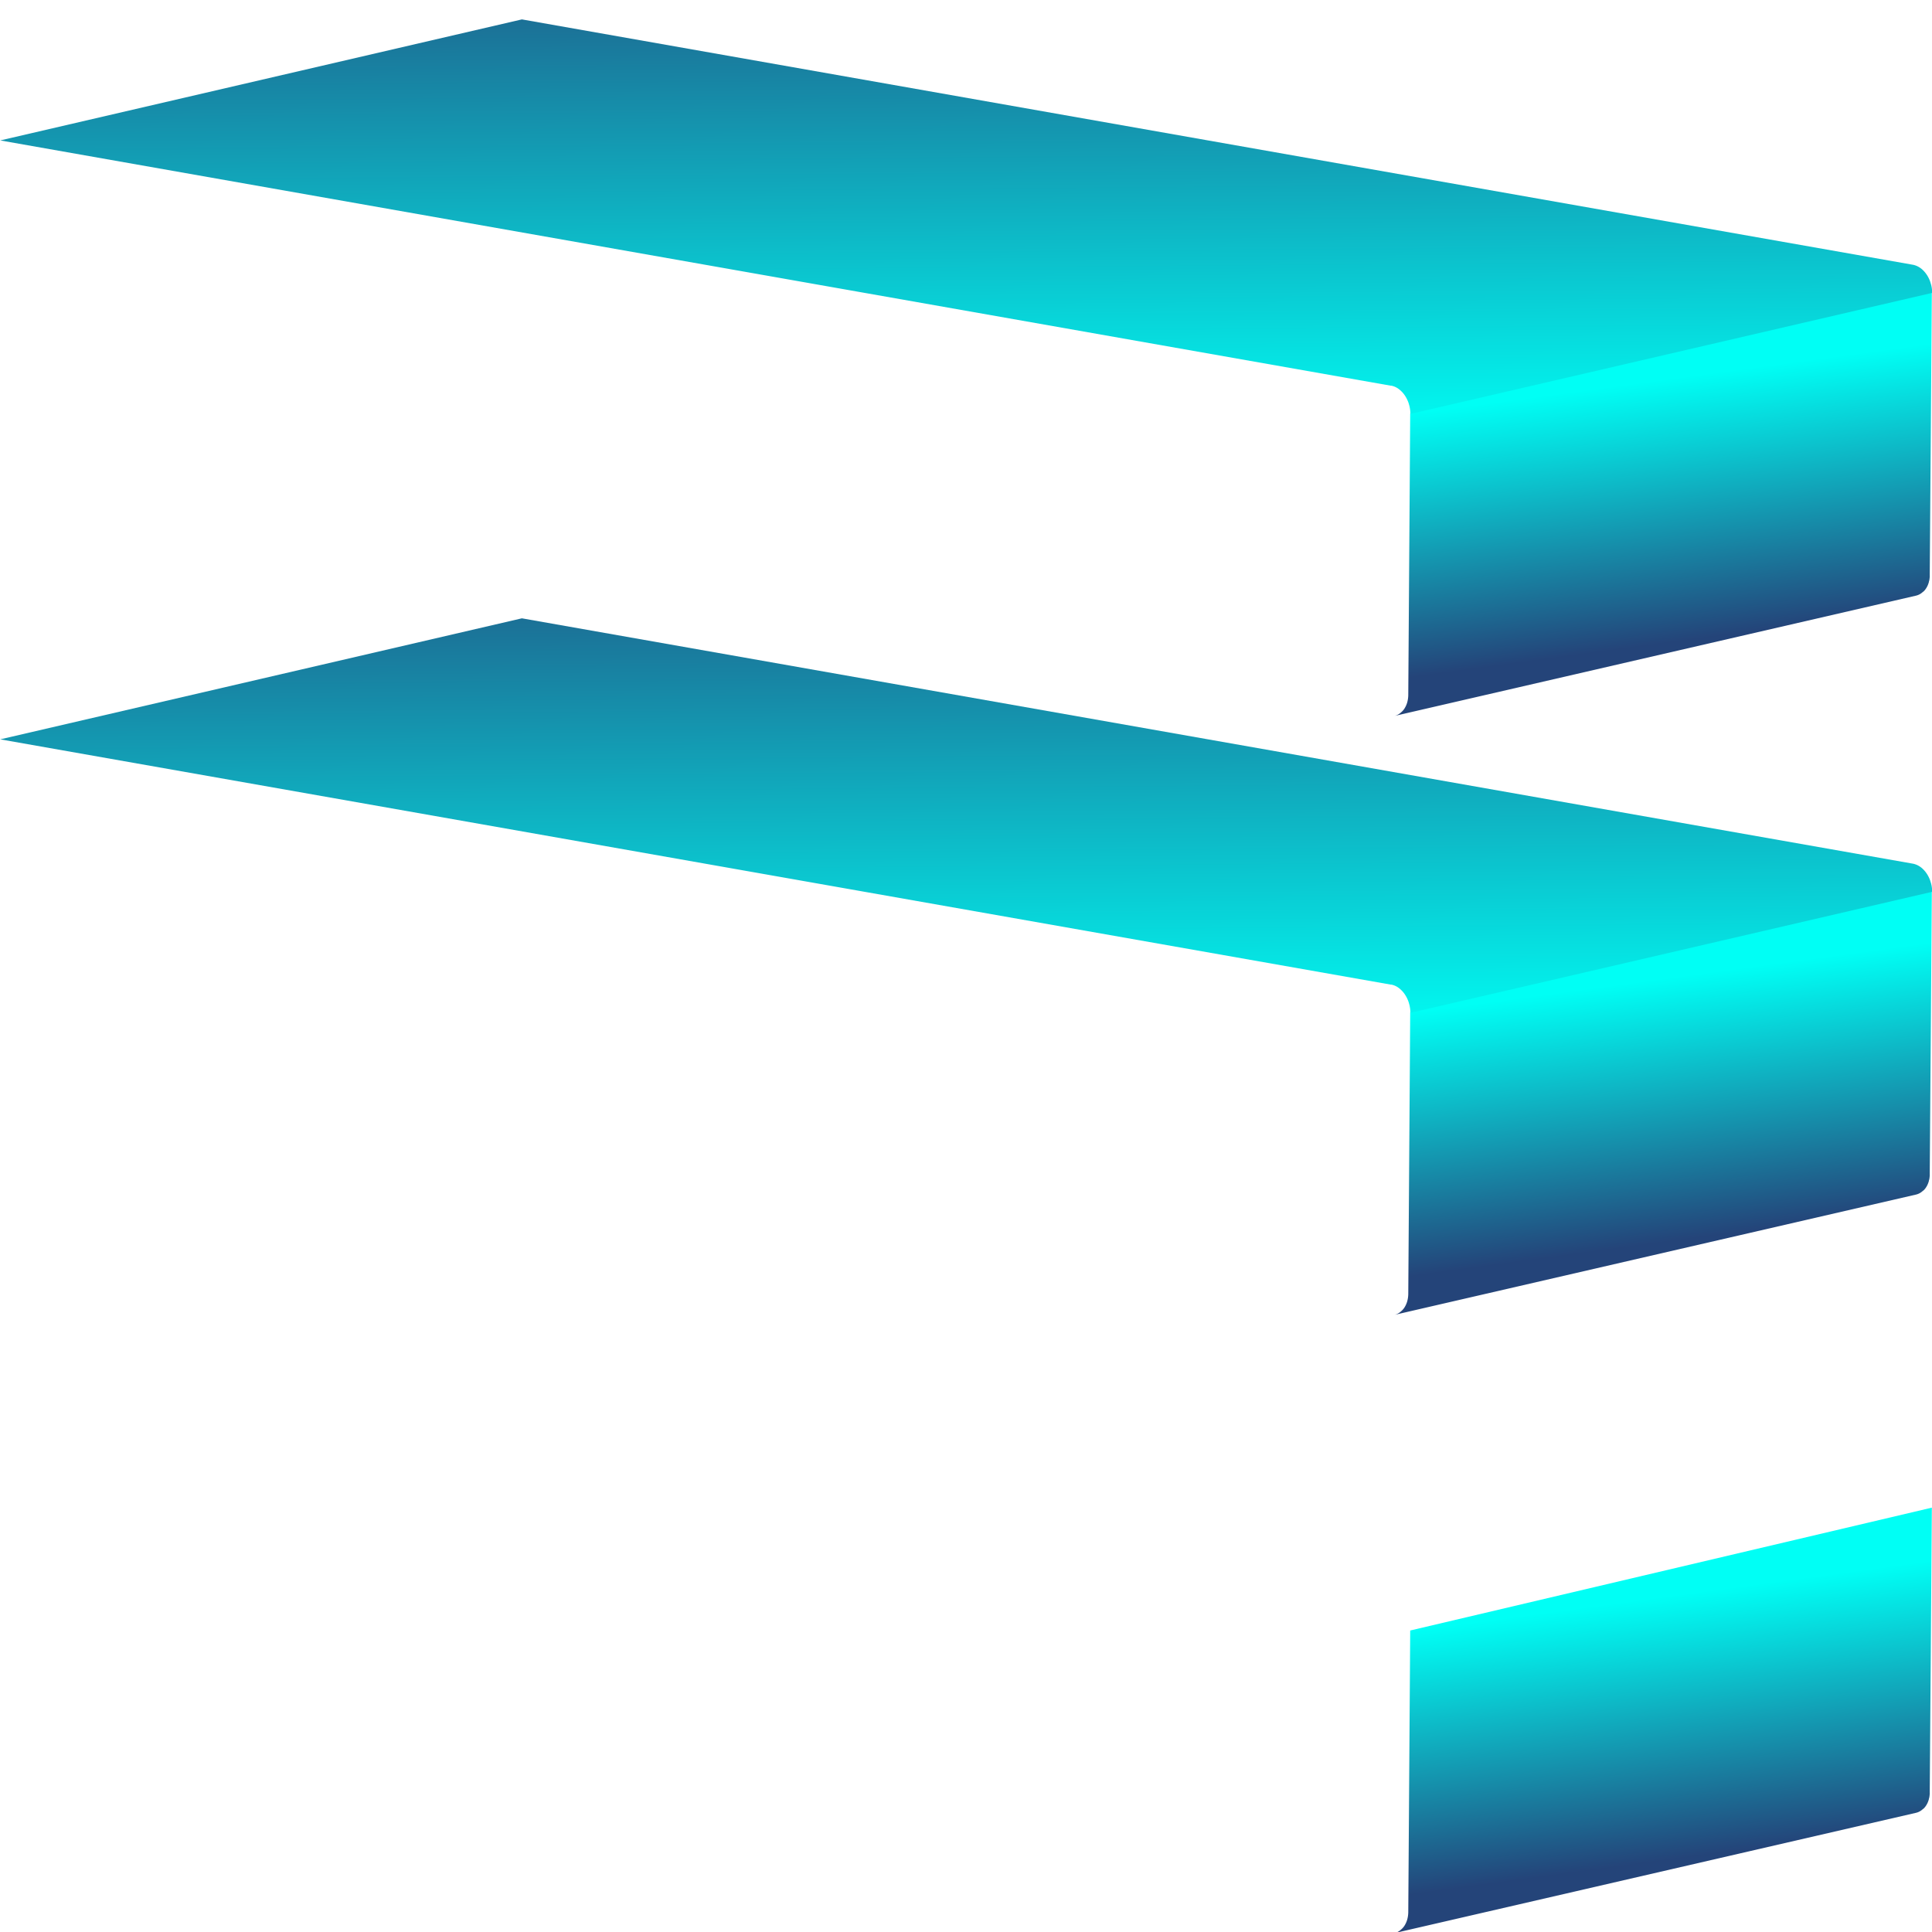
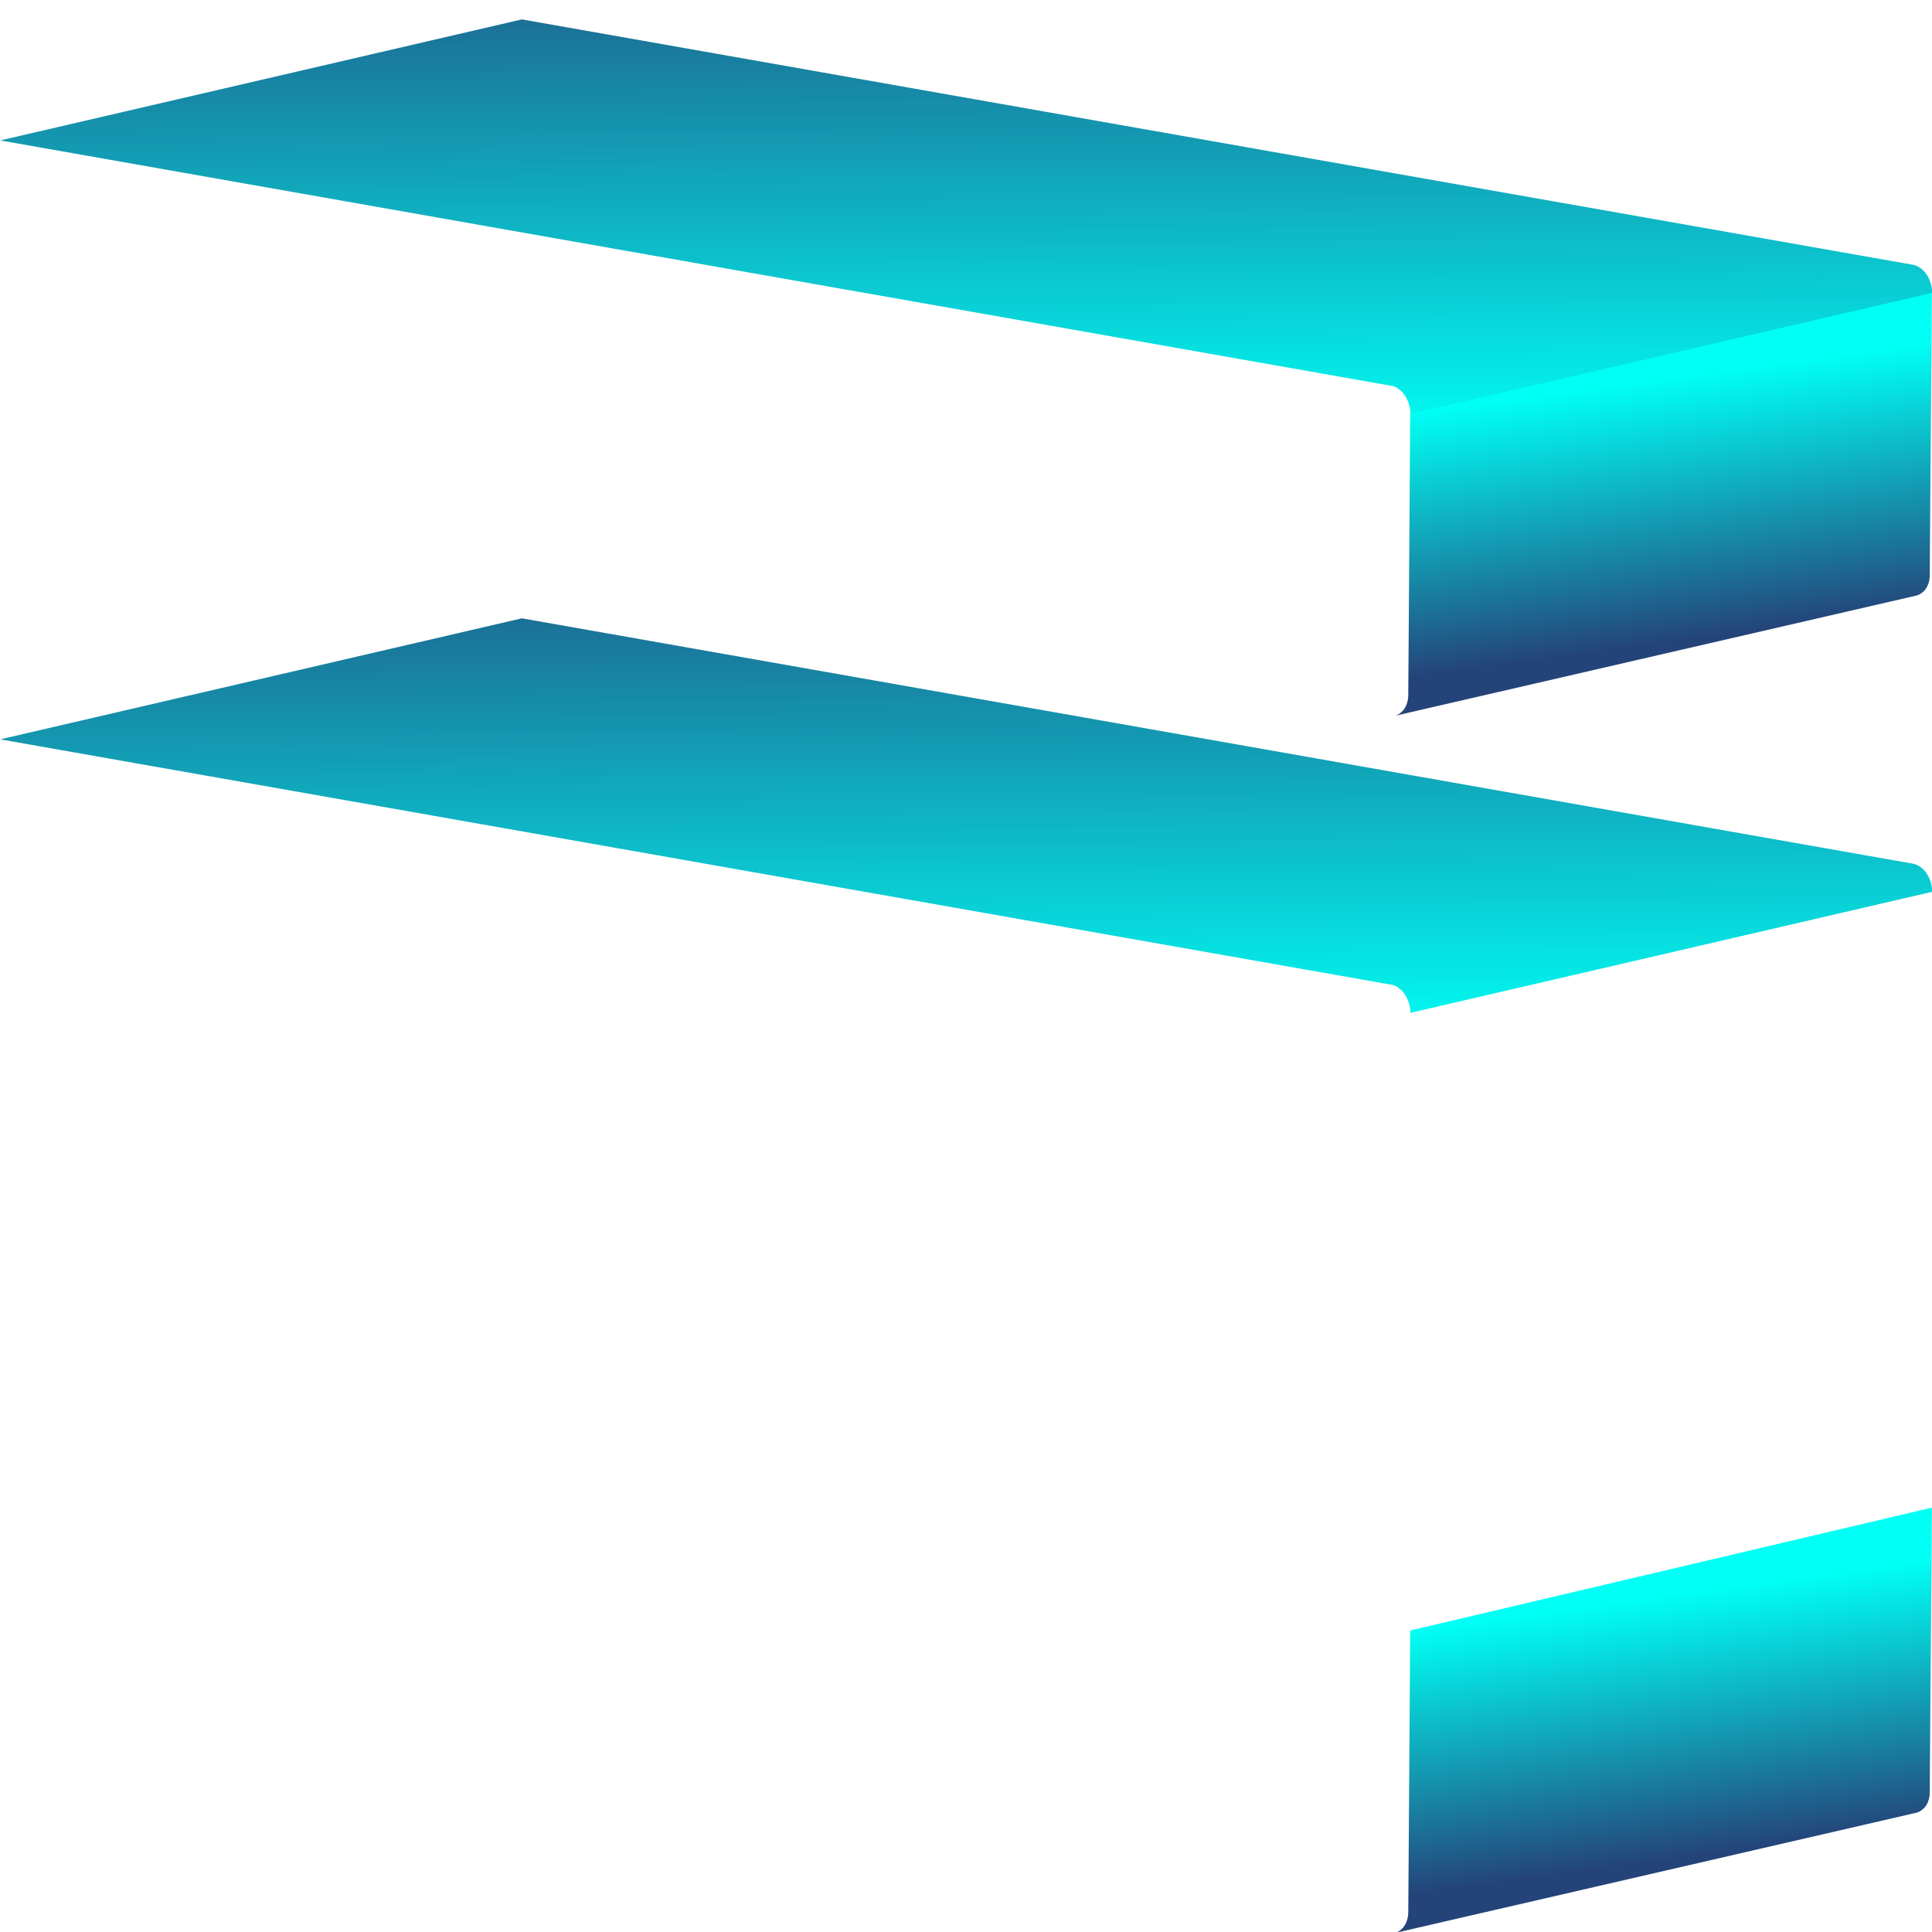
<svg xmlns="http://www.w3.org/2000/svg" xmlns:xlink="http://www.w3.org/1999/xlink" width="100" height="100" viewBox="0 0 100 100">
  <defs>
    <style>
      .cls-1 {
        clip-path: url(#clip-Menubutton_1);
      }

      .cls-2 {
        fill: url(#linear-gradient);
      }

      .cls-3 {
        fill: url(#linear-gradient-2);
      }
    </style>
    <linearGradient id="linear-gradient" x1="0.555" y1="0.82" x2="0.452" y2="0.218" gradientUnits="objectBoundingBox">
      <stop offset="0" stop-color="#244479" />
      <stop offset="1" stop-color="#00fff5" />
    </linearGradient>
    <linearGradient id="linear-gradient-2" x1="0.468" y1="-0.346" x2="0.522" y2="1.084" xlink:href="#linear-gradient" />
    <clipPath id="clip-Menubutton_1">
      <rect width="100" height="100" />
    </clipPath>
  </defs>
  <g id="Menubutton_1" data-name="Menubutton – 1" class="cls-1">
    <g id="Gruppe_404" data-name="Gruppe 404" transform="translate(-1511.01 -723)">
      <path id="Pfad_972" data-name="Pfad 972" class="cls-2" d="M72.443,98.8a1.5,1.5,0,0,1-.056.4v0a1.227,1.227,0,0,1-.148.324l0,0a.914.914,0,0,1-.184.2c-.022.018-.043.038-.066.053a.779.779,0,0,1-.254.117h0l27-6.228a.759.759,0,0,0,.254-.117.821.821,0,0,0,.066-.053.85.85,0,0,0,.084-.068.861.861,0,0,0,.063-.074c.014-.018.025-.035.038-.054l0,0,.005-.008c.013-.019.024-.039.036-.059s.02-.036.029-.055l.025-.055c.007-.018.015-.035.021-.054s.013-.034.018-.052l.013-.04v0l0-.01c0-.017.009-.034.014-.052l.012-.054.009-.054c0-.019.005-.036.007-.056s0-.038.005-.057,0-.041,0-.06l0-.052h0l.109-14.708-27,6.359L72.443,98.8" transform="translate(1511.459 660.162)" />
      <path id="Pfad_973" data-name="Pfad 973" class="cls-3" d="M74.907,83.427a.95.95,0,0,1,.391.171h0a1.365,1.365,0,0,1,.319.333h0a1.673,1.673,0,0,1,.208.431l.008.031a1.694,1.694,0,0,1,.074.5l27-6.264v-.012c0-.022,0-.044,0-.066s0-.048,0-.071-.005-.05-.008-.076-.008-.058-.013-.086-.015-.071-.023-.106-.017-.052-.024-.079l-.009-.031c-.007-.021-.013-.044-.02-.065a1.7,1.7,0,0,0-.092-.209,1.561,1.561,0,0,0-.094-.157h0c-.021-.03-.043-.06-.065-.088l-.057-.067c-.017-.019-.035-.037-.051-.053l-.048-.046-.047-.04-.046-.035,0,0h0l-.039-.026-.044-.028-.044-.024-.044-.022-.044-.019-.046-.017-.046-.015c-.016-.005-.033-.008-.048-.013l-.036-.007h0l-72-12.7-27,6.264,72,12.7" transform="translate(1508.104 659.533)" />
    </g>
    <g id="Gruppe_405" data-name="Gruppe 405" transform="translate(-1511.01 -660)">
      <path id="Pfad_972-2" data-name="Pfad 972" class="cls-2" d="M72.443,98.8a1.5,1.5,0,0,1-.056.4v0a1.227,1.227,0,0,1-.148.324l0,0a.914.914,0,0,1-.184.2c-.022.018-.043.038-.066.053a.779.779,0,0,1-.254.117h0l27-6.228a.759.759,0,0,0,.254-.117.821.821,0,0,0,.066-.053.85.85,0,0,0,.084-.068.861.861,0,0,0,.063-.074c.014-.018.025-.035.038-.054l0,0,.005-.008c.013-.019.024-.039.036-.059s.02-.036.029-.055l.025-.055c.007-.018.015-.035.021-.054s.013-.034.018-.052l.013-.04v0l0-.01c0-.017.009-.034.014-.052l.012-.054.009-.054c0-.019.005-.036.007-.056s0-.038.005-.057,0-.041,0-.06l0-.052h0l.109-14.708-27,6.359L72.443,98.8" transform="translate(1511.459 660.162)" />
      <path id="Pfad_973-2" data-name="Pfad 973" class="cls-3" d="M74.907,83.427a.95.95,0,0,1,.391.171h0a1.365,1.365,0,0,1,.319.333h0a1.673,1.673,0,0,1,.208.431l.008.031a1.694,1.694,0,0,1,.074.5l27-6.264v-.012c0-.022,0-.044,0-.066s0-.048,0-.071-.005-.05-.008-.076-.008-.058-.013-.086-.015-.071-.023-.106-.017-.052-.024-.079l-.009-.031c-.007-.021-.013-.044-.02-.065a1.7,1.7,0,0,0-.092-.209,1.561,1.561,0,0,0-.094-.157h0c-.021-.03-.043-.06-.065-.088l-.057-.067c-.017-.019-.035-.037-.051-.053l-.048-.046-.047-.04-.046-.035,0,0h0l-.039-.026-.044-.028-.044-.024-.044-.022-.044-.019-.046-.017-.046-.015c-.016-.005-.033-.008-.048-.013l-.036-.007h0l-72-12.7-27,6.264,72,12.7" transform="translate(1508.104 659.533)" />
    </g>
    <g id="Gruppe_406" data-name="Gruppe 406" transform="translate(-1511.01 -692)">
-       <path id="Pfad_972-3" data-name="Pfad 972" class="cls-2" d="M72.443,98.8a1.5,1.5,0,0,1-.056.4v0a1.227,1.227,0,0,1-.148.324l0,0a.914.914,0,0,1-.184.2c-.022.018-.043.038-.066.053a.779.779,0,0,1-.254.117h0l27-6.228a.759.759,0,0,0,.254-.117.821.821,0,0,0,.066-.053.85.85,0,0,0,.084-.068.861.861,0,0,0,.063-.074c.014-.018.025-.035.038-.054l0,0,.005-.008c.013-.019.024-.039.036-.059s.02-.036.029-.055l.025-.055c.007-.018.015-.035.021-.054s.013-.034.018-.052l.013-.04v0l0-.01c0-.017.009-.034.014-.052l.012-.054.009-.054c0-.019.005-.036.007-.056s0-.038.005-.057,0-.041,0-.06l0-.052h0l.109-14.708-27,6.359L72.443,98.8" transform="translate(1511.459 660.162)" />
      <path id="Pfad_973-3" data-name="Pfad 973" class="cls-3" d="M74.907,83.427a.95.95,0,0,1,.391.171h0a1.365,1.365,0,0,1,.319.333h0a1.673,1.673,0,0,1,.208.431l.008.031a1.694,1.694,0,0,1,.074.5l27-6.264v-.012c0-.022,0-.044,0-.066s0-.048,0-.071-.005-.05-.008-.076-.008-.058-.013-.086-.015-.071-.023-.106-.017-.052-.024-.079l-.009-.031c-.007-.021-.013-.044-.02-.065a1.7,1.7,0,0,0-.092-.209,1.561,1.561,0,0,0-.094-.157h0c-.021-.03-.043-.06-.065-.088l-.057-.067c-.017-.019-.035-.037-.051-.053l-.048-.046-.047-.04-.046-.035,0,0h0l-.039-.026-.044-.028-.044-.024-.044-.022-.044-.019-.046-.017-.046-.015c-.016-.005-.033-.008-.048-.013l-.036-.007h0l-72-12.7-27,6.264,72,12.7" transform="translate(1508.104 659.533)" />
    </g>
  </g>
</svg>